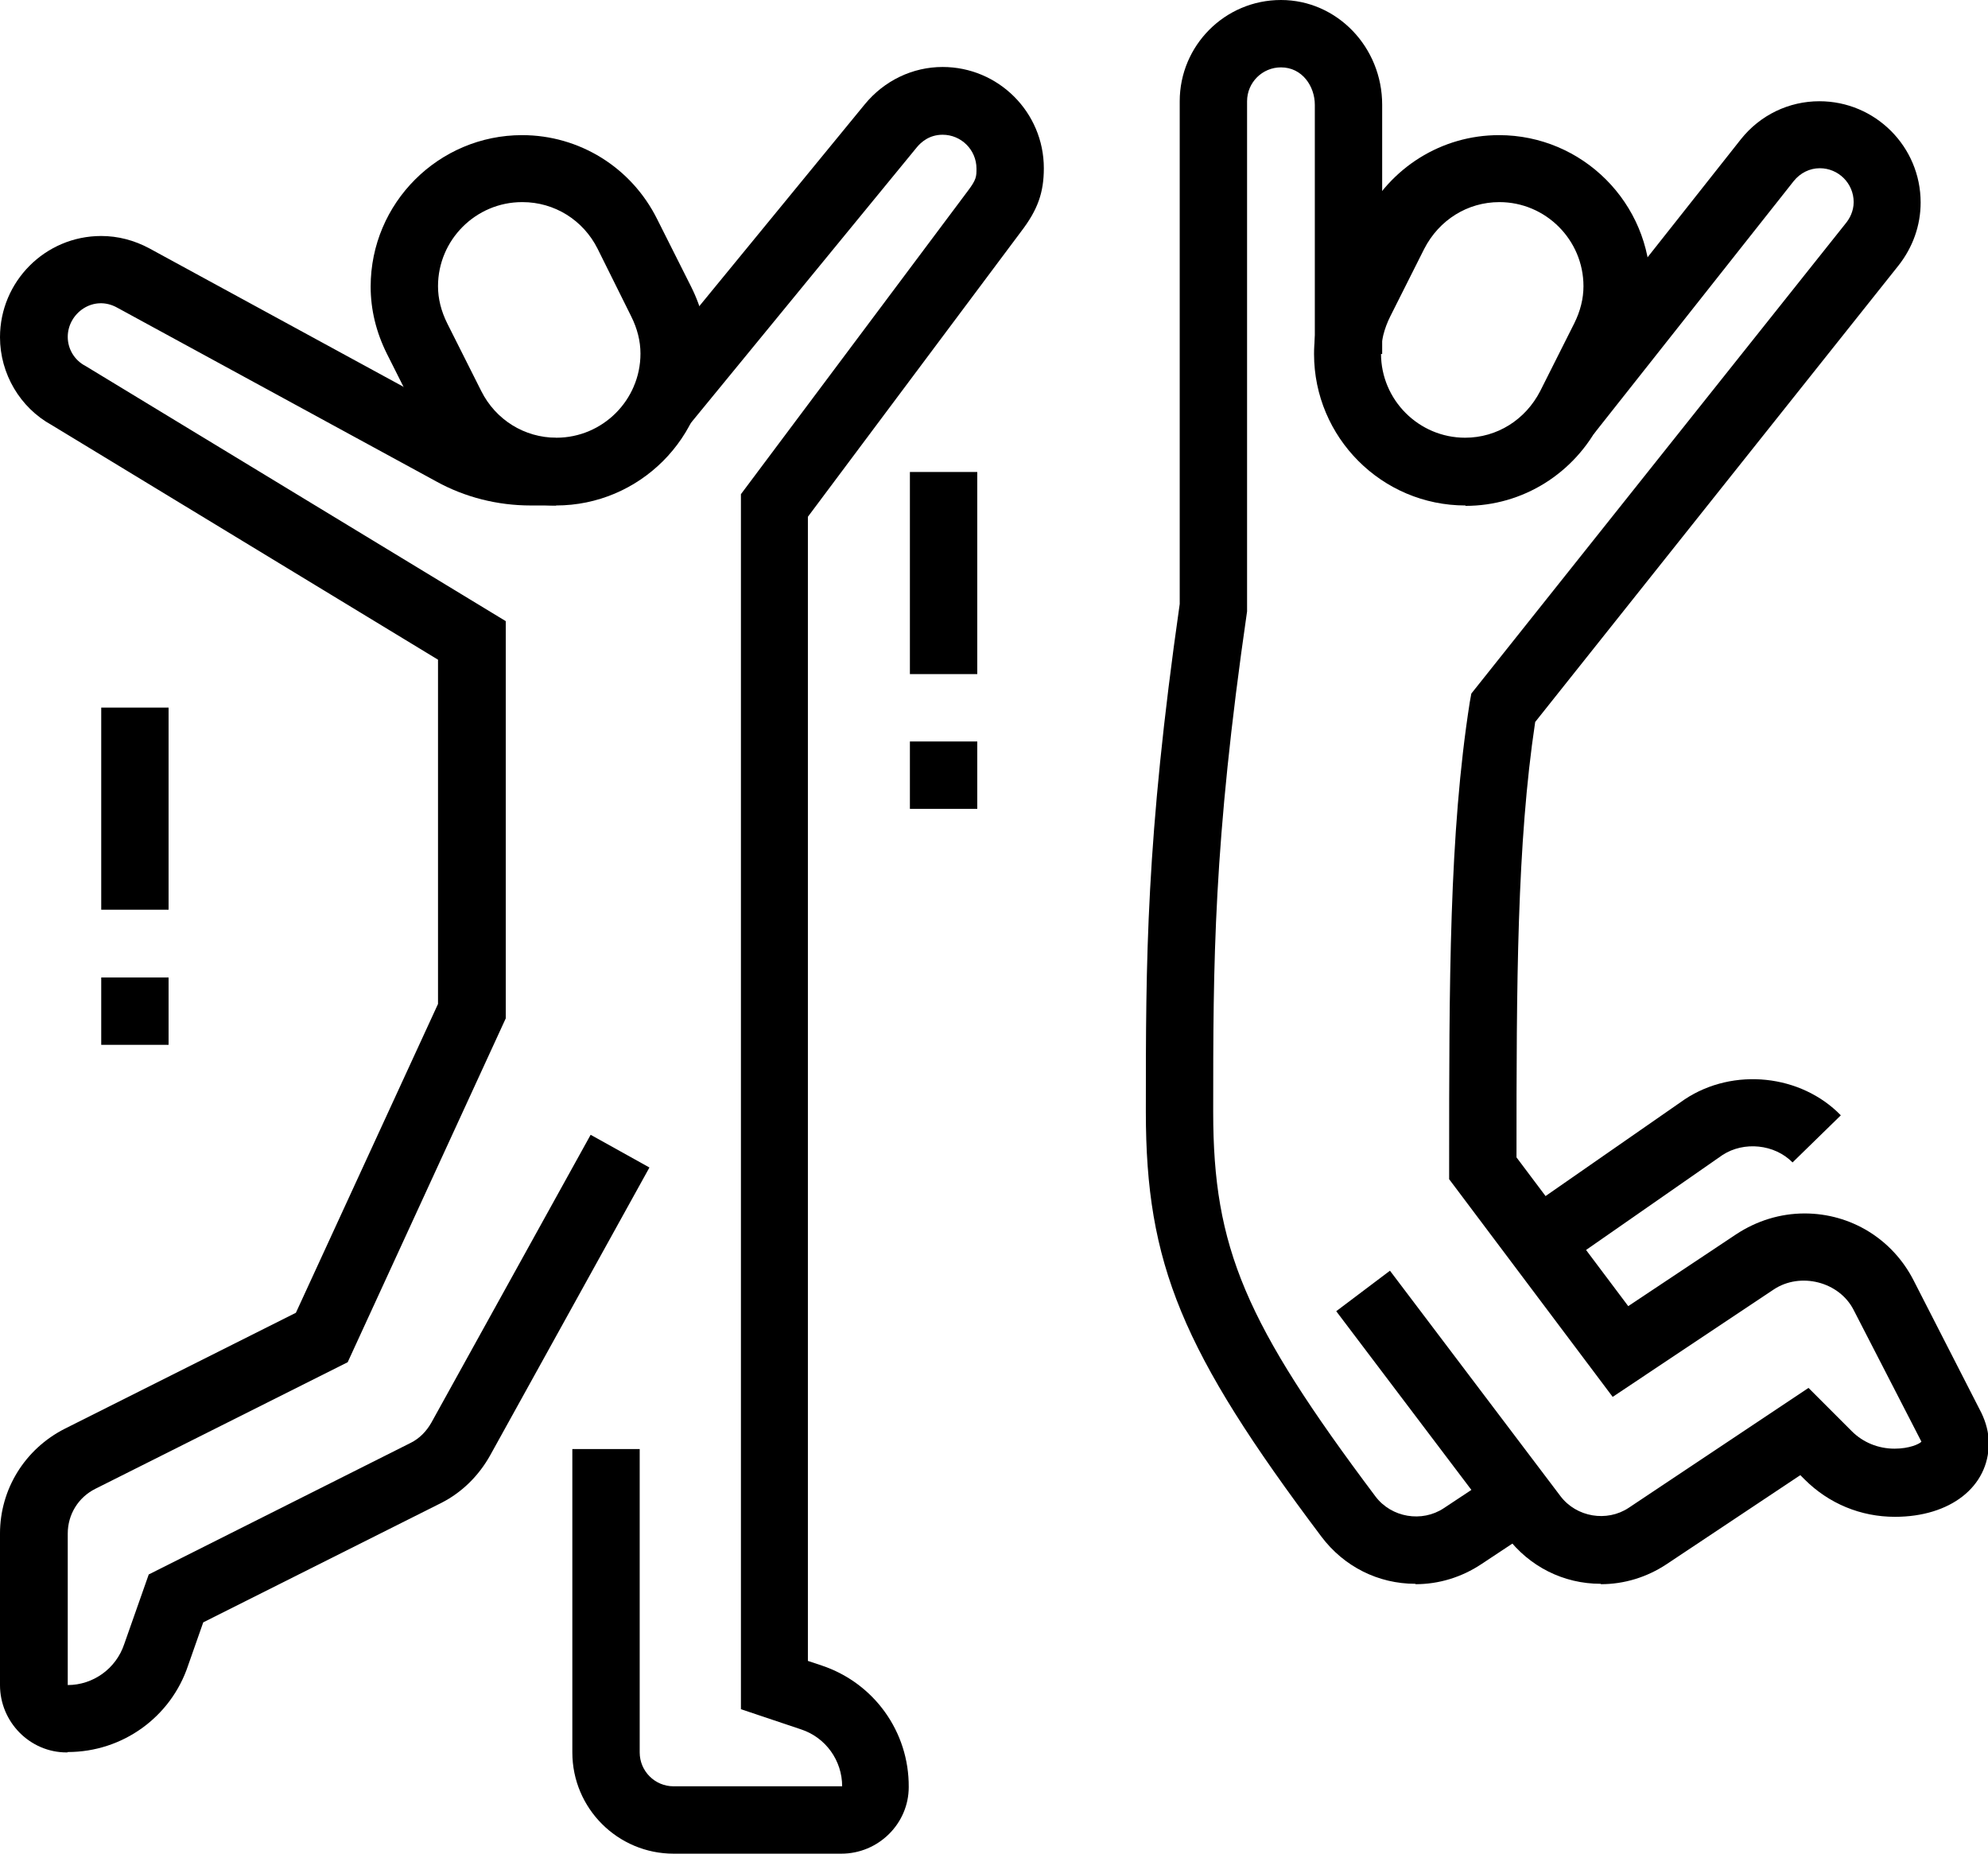
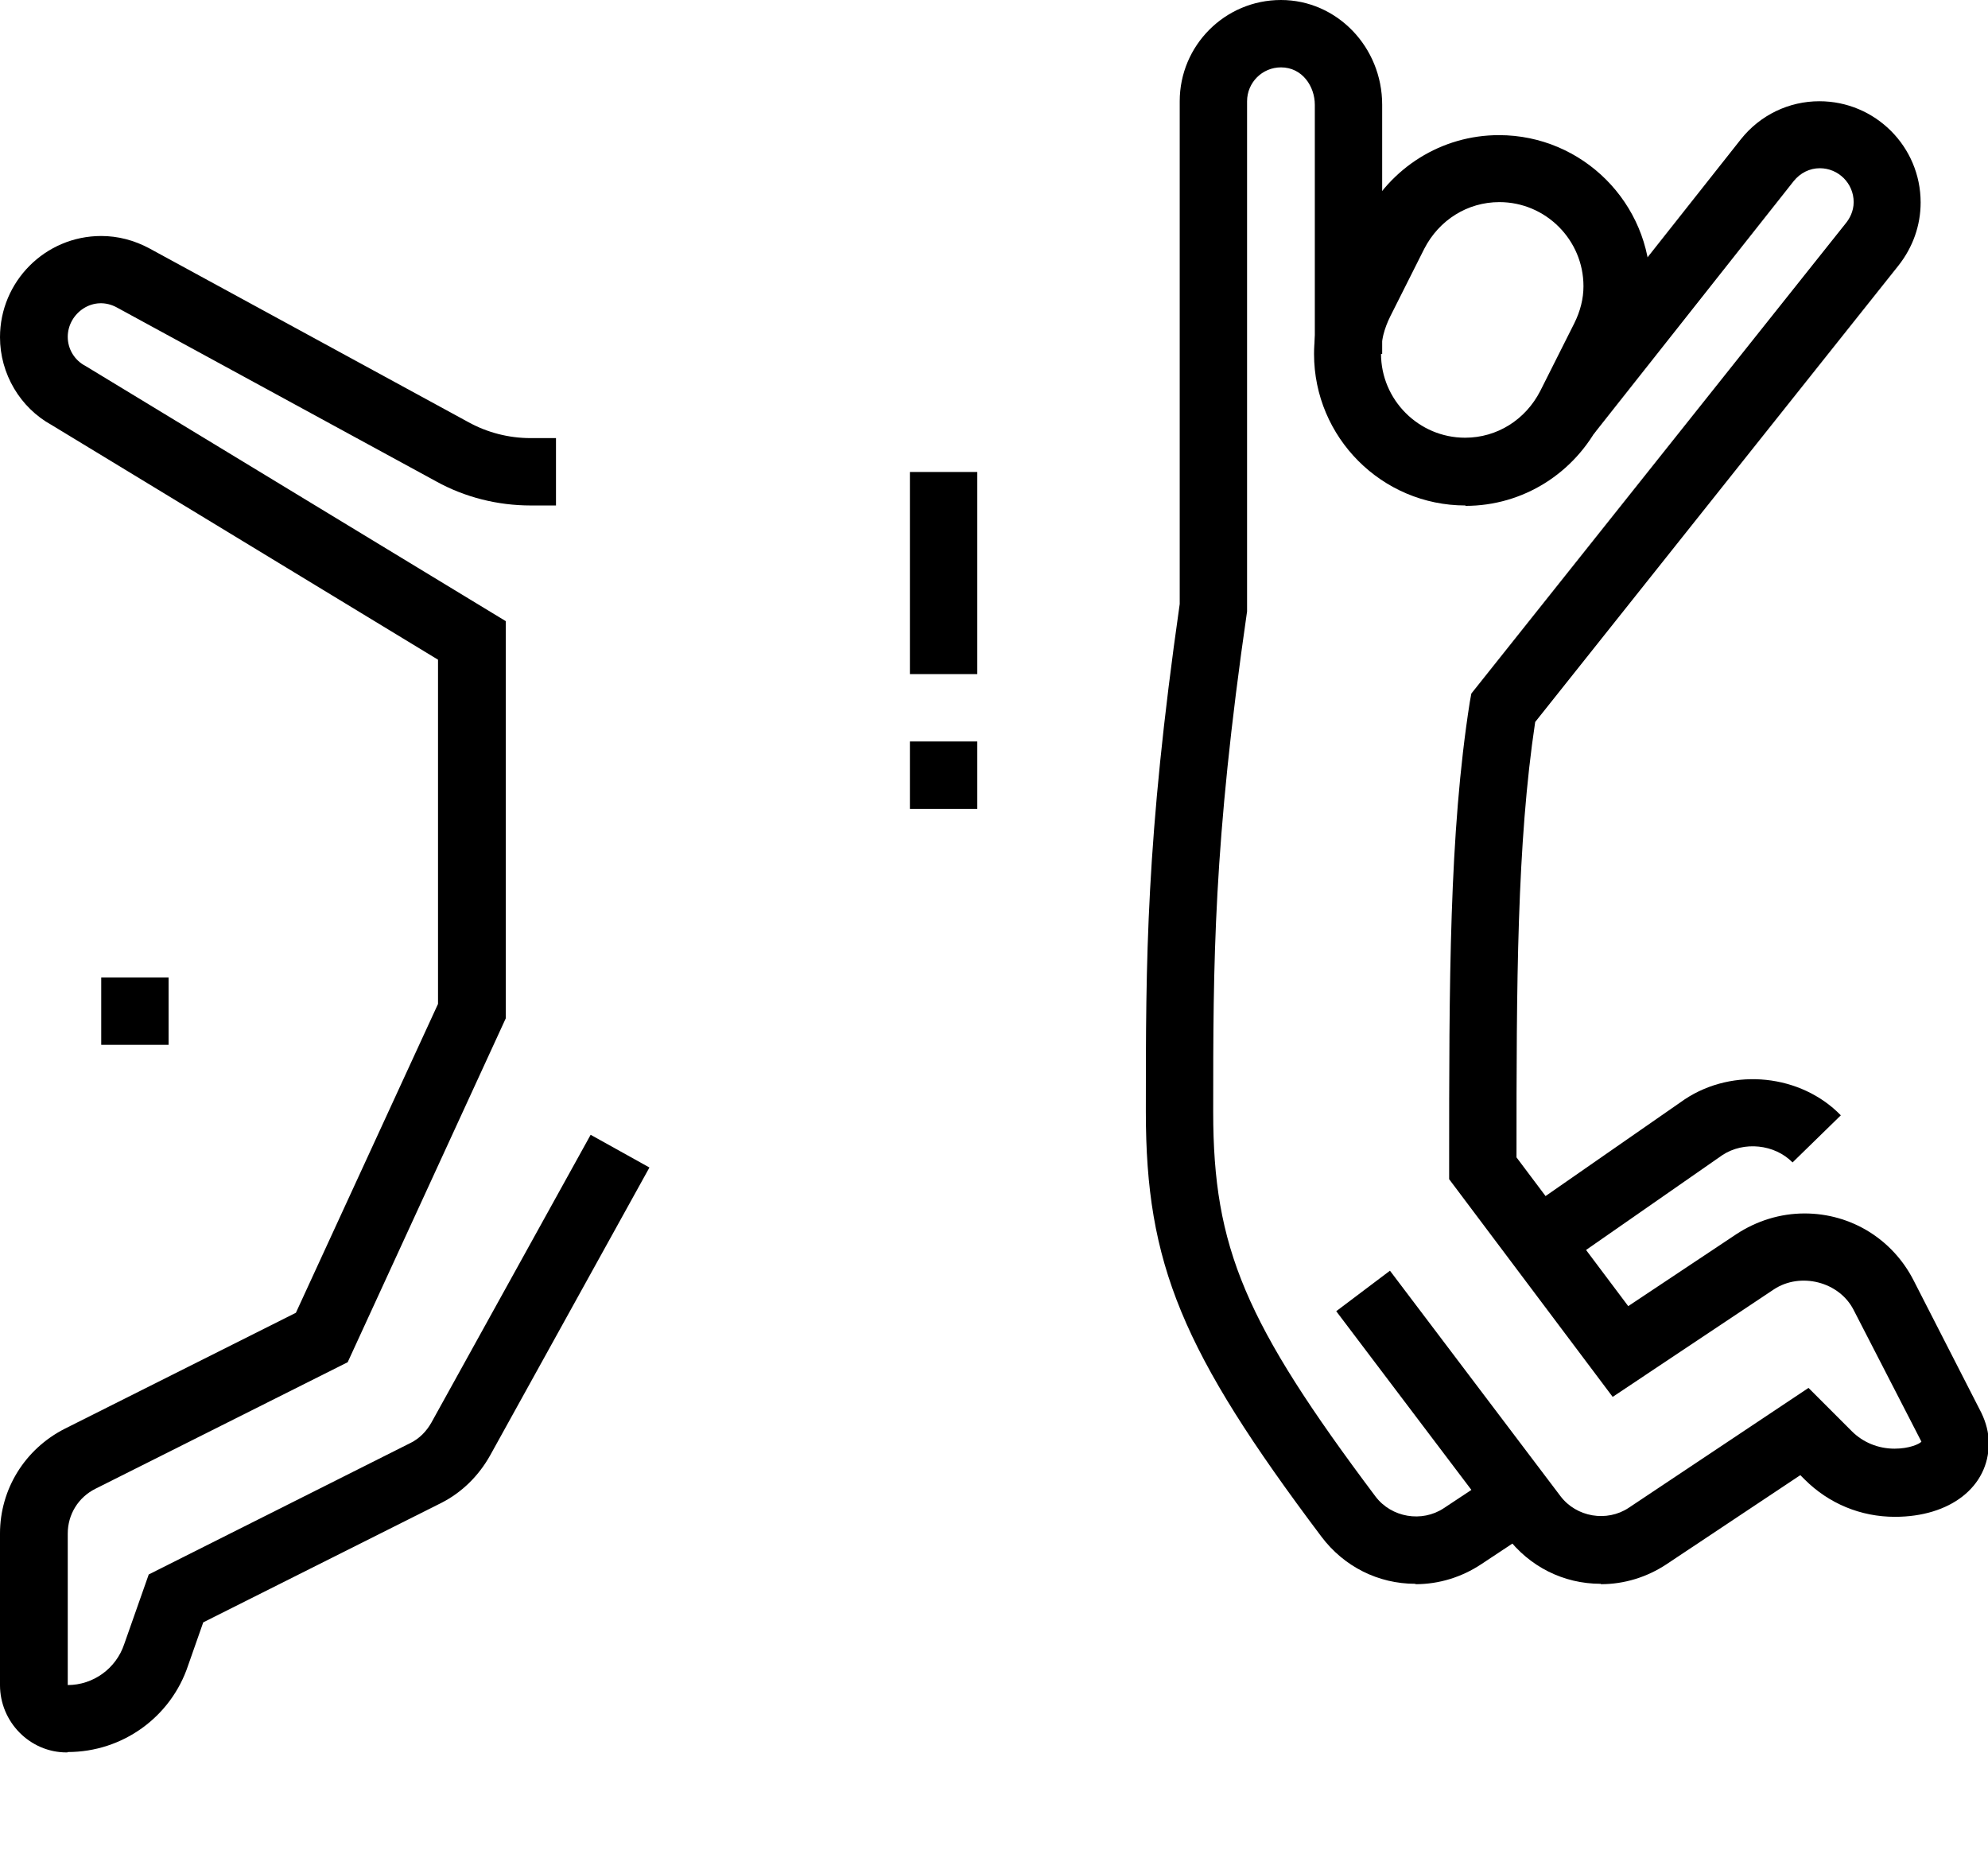
<svg xmlns="http://www.w3.org/2000/svg" id="a" viewBox="0 0 51.06 47.6">
  <path d="m37.64,12.98c-2.15,0-3.89-1.75-3.89-3.89,0-.59.14-1.18.42-1.73l.86-1.73c.67-1.33,2-2.16,3.47-2.16,2.15,0,3.89,1.75,3.89,3.89,0,.59-.14,1.18-.42,1.74l-.86,1.73c-.67,1.33-2,2.16-3.47,2.16Zm.87-7.79c-.82,0-1.55.46-1.93,1.2l-.87,1.73c-.16.32-.24.64-.24.96,0,1.19.97,2.16,2.16,2.16.82,0,1.55-.46,1.93-1.2l.87-1.73c.16-.32.24-.64.24-.96,0-1.19-.97-2.16-2.16-2.16Z" />
-   <path d="m14.28,12.98c-1.47,0-2.81-.83-3.47-2.16l-.87-1.73c-.28-.56-.42-1.14-.42-1.73,0-2.15,1.75-3.89,3.89-3.89,1.47,0,2.81.83,3.47,2.16l.87,1.73c.28.56.42,1.14.42,1.73,0,2.15-1.75,3.89-3.89,3.89Zm-.87-7.79c-1.19,0-2.16.97-2.16,2.16,0,.32.08.64.24.96l.87,1.73c.37.74,1.11,1.2,1.93,1.2,1.19,0,2.16-.97,2.16-2.16,0-.32-.08-.64-.24-.96l-.86-1.73c-.37-.74-1.11-1.2-1.93-1.2Z" />
  <path d="m36.35,40.67c-.95,0-1.83-.44-2.41-1.21-3.59-4.77-4.51-7.01-4.51-10.91s0-6.96.87-13.04V2.6c0-1.43,1.16-2.6,2.6-2.6s2.6,1.21,2.6,2.69v6.4h-1.73V2.69c0-.47-.32-.96-.87-.96-.48,0-.87.39-.87.87v13.1c-.87,6-.87,9.02-.87,12.86,0,3.48.82,5.41,4.17,9.87.41.54,1.19.67,1.75.3l1.48-.98.96,1.44-1.48.98c-.5.33-1.08.51-1.68.51Z" />
  <path d="m40,32.61l-.99-1.42,4.26-2.96c1.25-.83,2.99-.64,4.01.41l-1.24,1.21c-.46-.47-1.25-.55-1.8-.19l-4.24,2.95Z" />
  <path d="m41.11,40.67c-.95,0-1.83-.44-2.41-1.21l-4.38-5.79,1.38-1.04,4.38,5.79c.41.54,1.19.67,1.75.3l4.62-3.08,1.11,1.11c.29.29.68.45,1.1.45.38,0,.64-.12.69-.18l-1.74-3.38c-.37-.73-1.37-.98-2.05-.53l-4.14,2.76-4.2-5.59v-.29c0-4.79,0-8.58.53-11.96l.04-.22,9.62-12.08c.09-.11.2-.3.2-.54,0-.48-.39-.87-.87-.87-.26,0-.5.12-.67.33l-5.14,6.5-1.36-1.07,5.14-6.5c.5-.63,1.24-.98,2.02-.98,1.43,0,2.6,1.16,2.6,2.6,0,.59-.2,1.15-.57,1.62l-9.33,11.72c-.47,3.13-.48,6.7-.48,11.18l2.87,3.82,2.78-1.85c.52-.34,1.12-.53,1.75-.53,1.19,0,2.26.66,2.8,1.72l1.74,3.4c.12.25.19.51.19.78,0,1.12-.99,1.89-2.41,1.89-.88,0-1.7-.34-2.32-.96l-.11-.11-3.44,2.29c-.5.33-1.08.51-1.68.51Z" />
-   <path d="m21.63,47.6h-4.33c-1.43,0-2.6-1.16-2.6-2.6v-7.79h1.73v7.79c0,.48.39.87.87.87h4.33c0-.66-.42-1.25-1.05-1.46l-1.55-.52V12.69l5.83-7.79c.22-.29.22-.37.22-.57,0-.48-.39-.87-.87-.87-.35,0-.56.2-.66.32l-5.92,7.22-1.34-1.1,5.92-7.22c.5-.61,1.23-.96,2-.96,1.43,0,2.6,1.16,2.6,2.6,0,.63-.16,1.07-.58,1.62l-5.48,7.33v29.38l.36.12c1.34.45,2.24,1.7,2.23,3.12,0,.94-.78,1.71-1.73,1.71Z" />
  <path d="m1.73,45h-.02c-.94,0-1.71-.78-1.71-1.73v-3.89c0-1.14.64-2.17,1.66-2.69l5.94-2.98,3.65-7.93v-8.84L1.32,10.91c-.8-.44-1.32-1.31-1.32-2.25,0-1.43,1.16-2.6,2.6-2.6.43,0,.85.11,1.24.32l8.19,4.46c.49.27,1.04.41,1.6.41h.65v1.73h-.65c-.85,0-1.69-.21-2.43-.62L3.01,7.9c-.61-.34-1.27.14-1.27.75,0,.31.17.6.46.75l10.79,6.55v10.2l-4.06,8.83-6.48,3.25c-.44.22-.71.66-.71,1.15v3.89h0c.65,0,1.24-.42,1.45-1.05l.63-1.79,6.73-3.38c.22-.11.4-.29.53-.52l4.09-7.39,1.51.84-4.09,7.39c-.29.52-.72.95-1.25,1.22l-6.12,3.07-.39,1.11c-.44,1.32-1.68,2.22-3.09,2.22Z" />
-   <rect x="2.6" y="18.17" width="1.73" height="5.19" />
  <rect x="2.6" y="25.1" width="1.73" height="1.73" />
  <rect x="23.37" y="12.12" width="1.73" height="5.19" />
  <rect x="23.37" y="19.04" width="1.73" height="1.73" />
</svg>